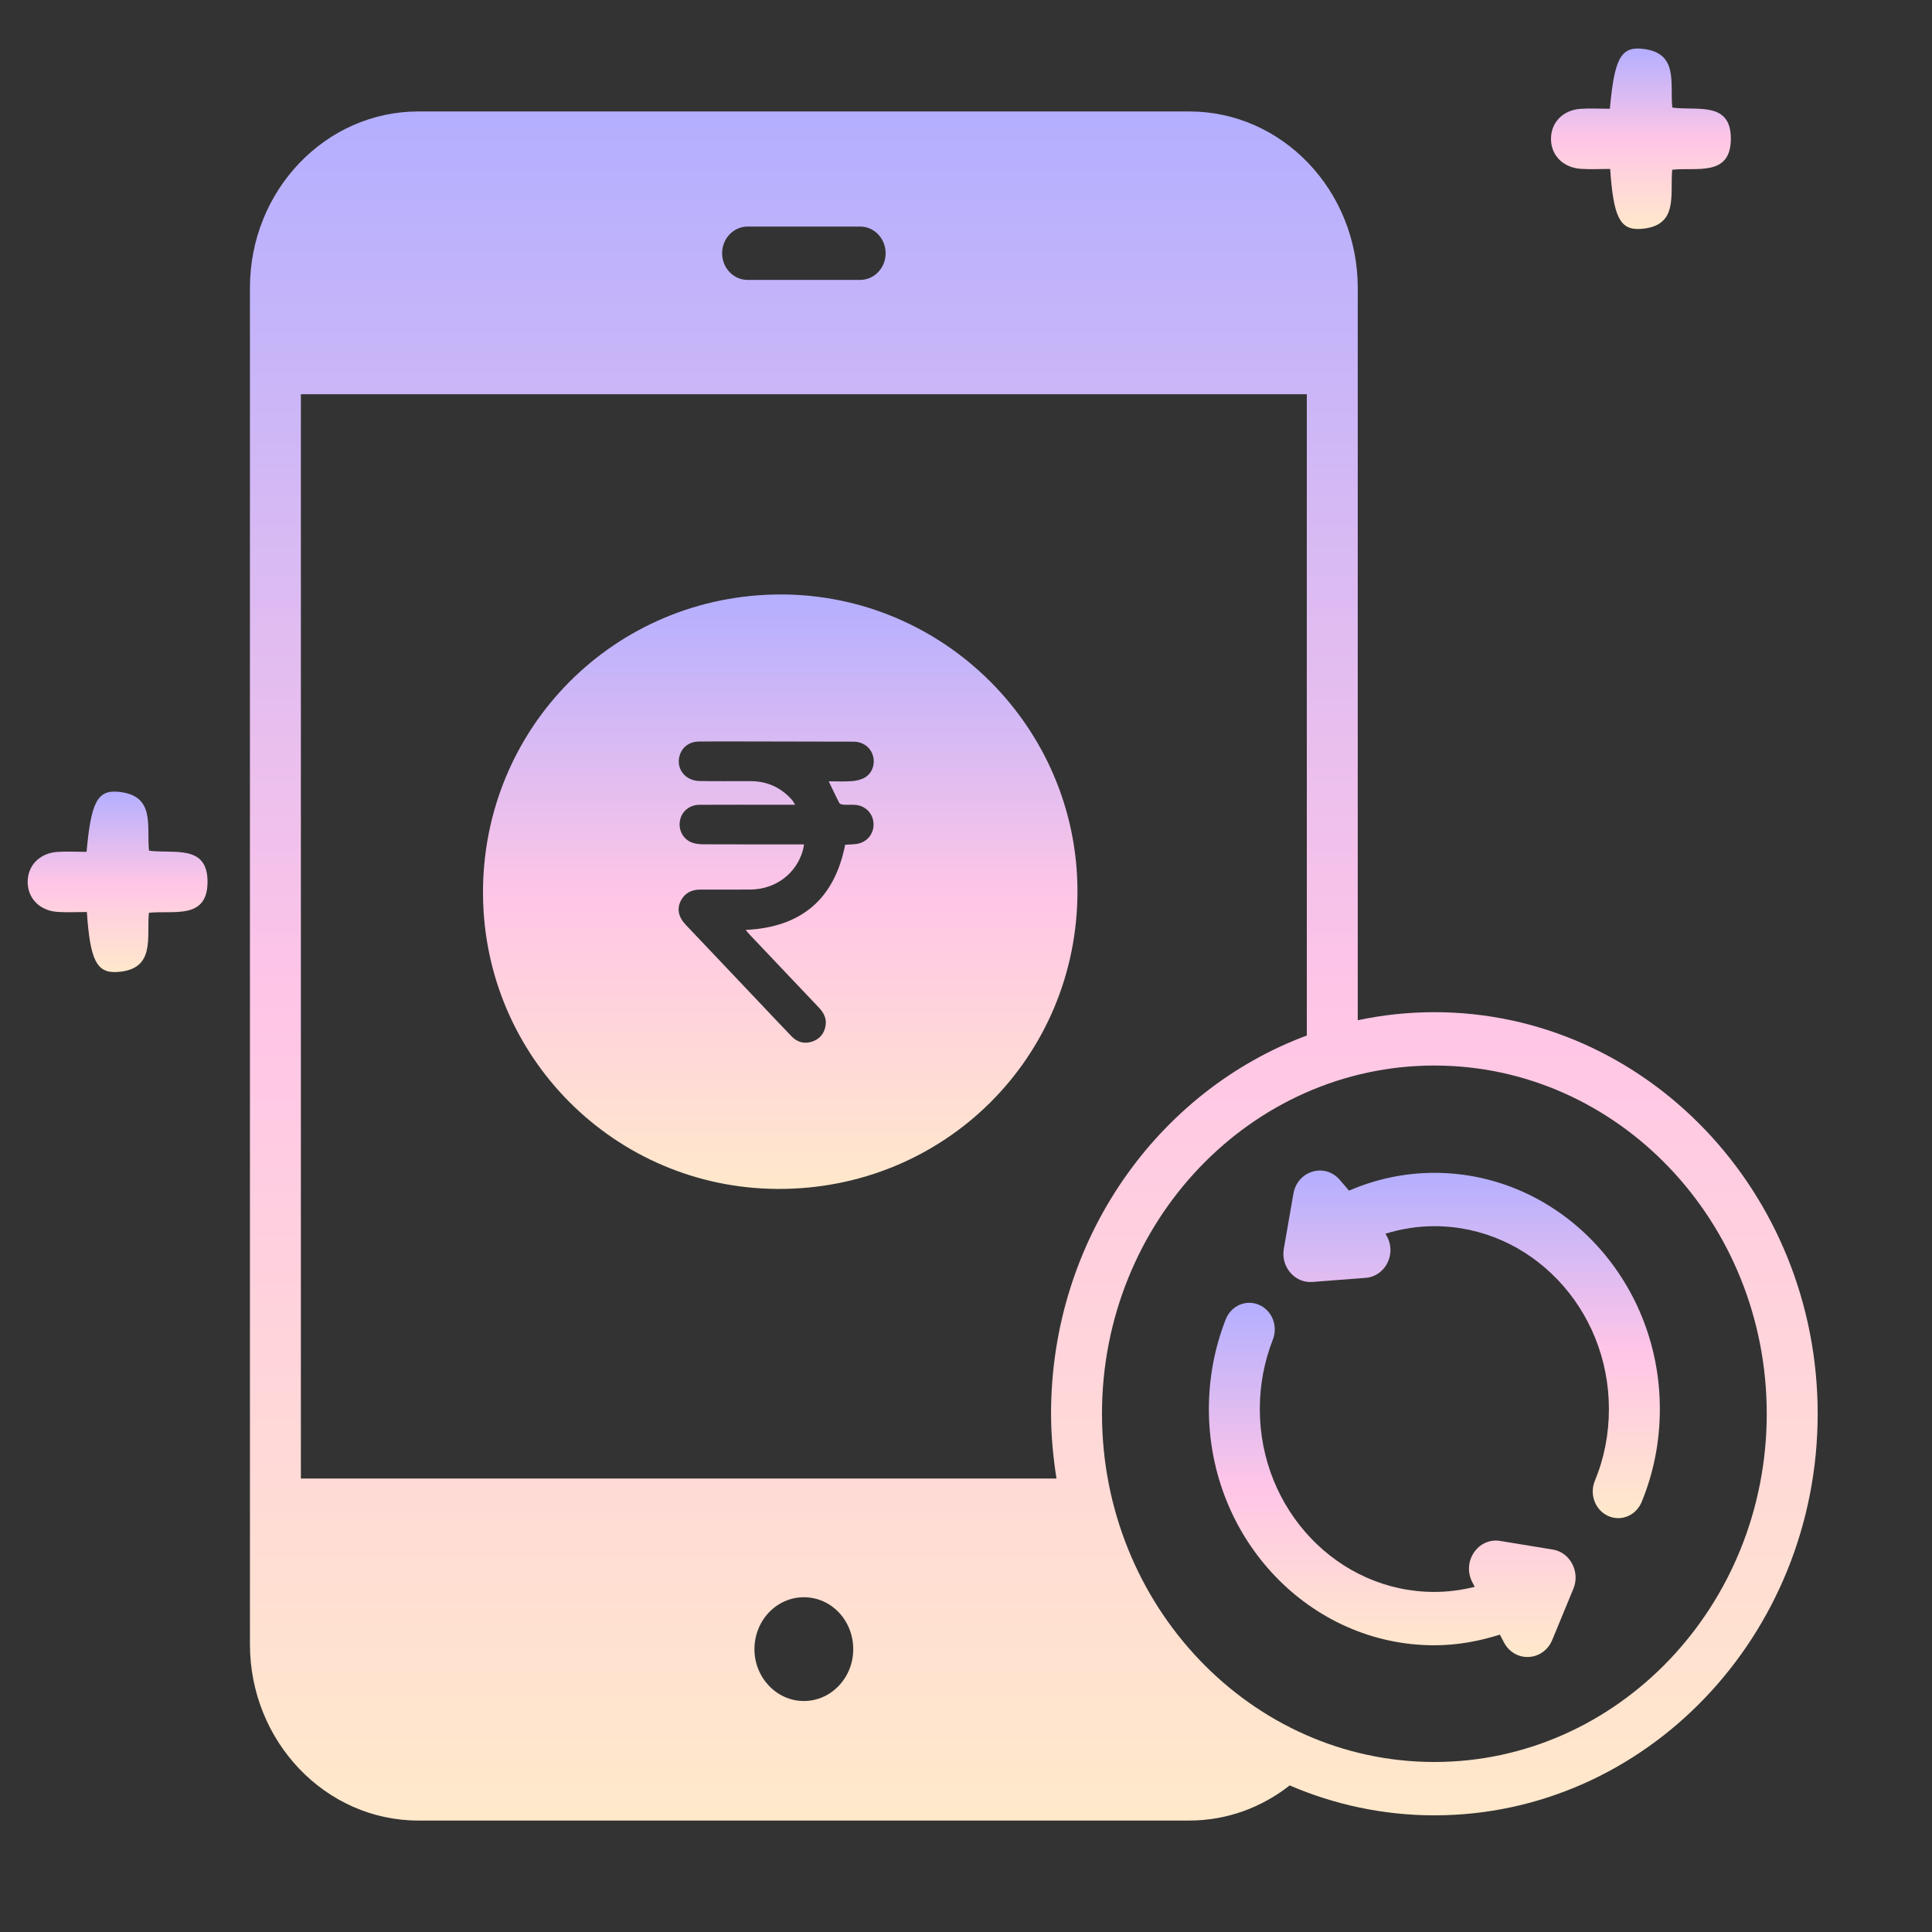
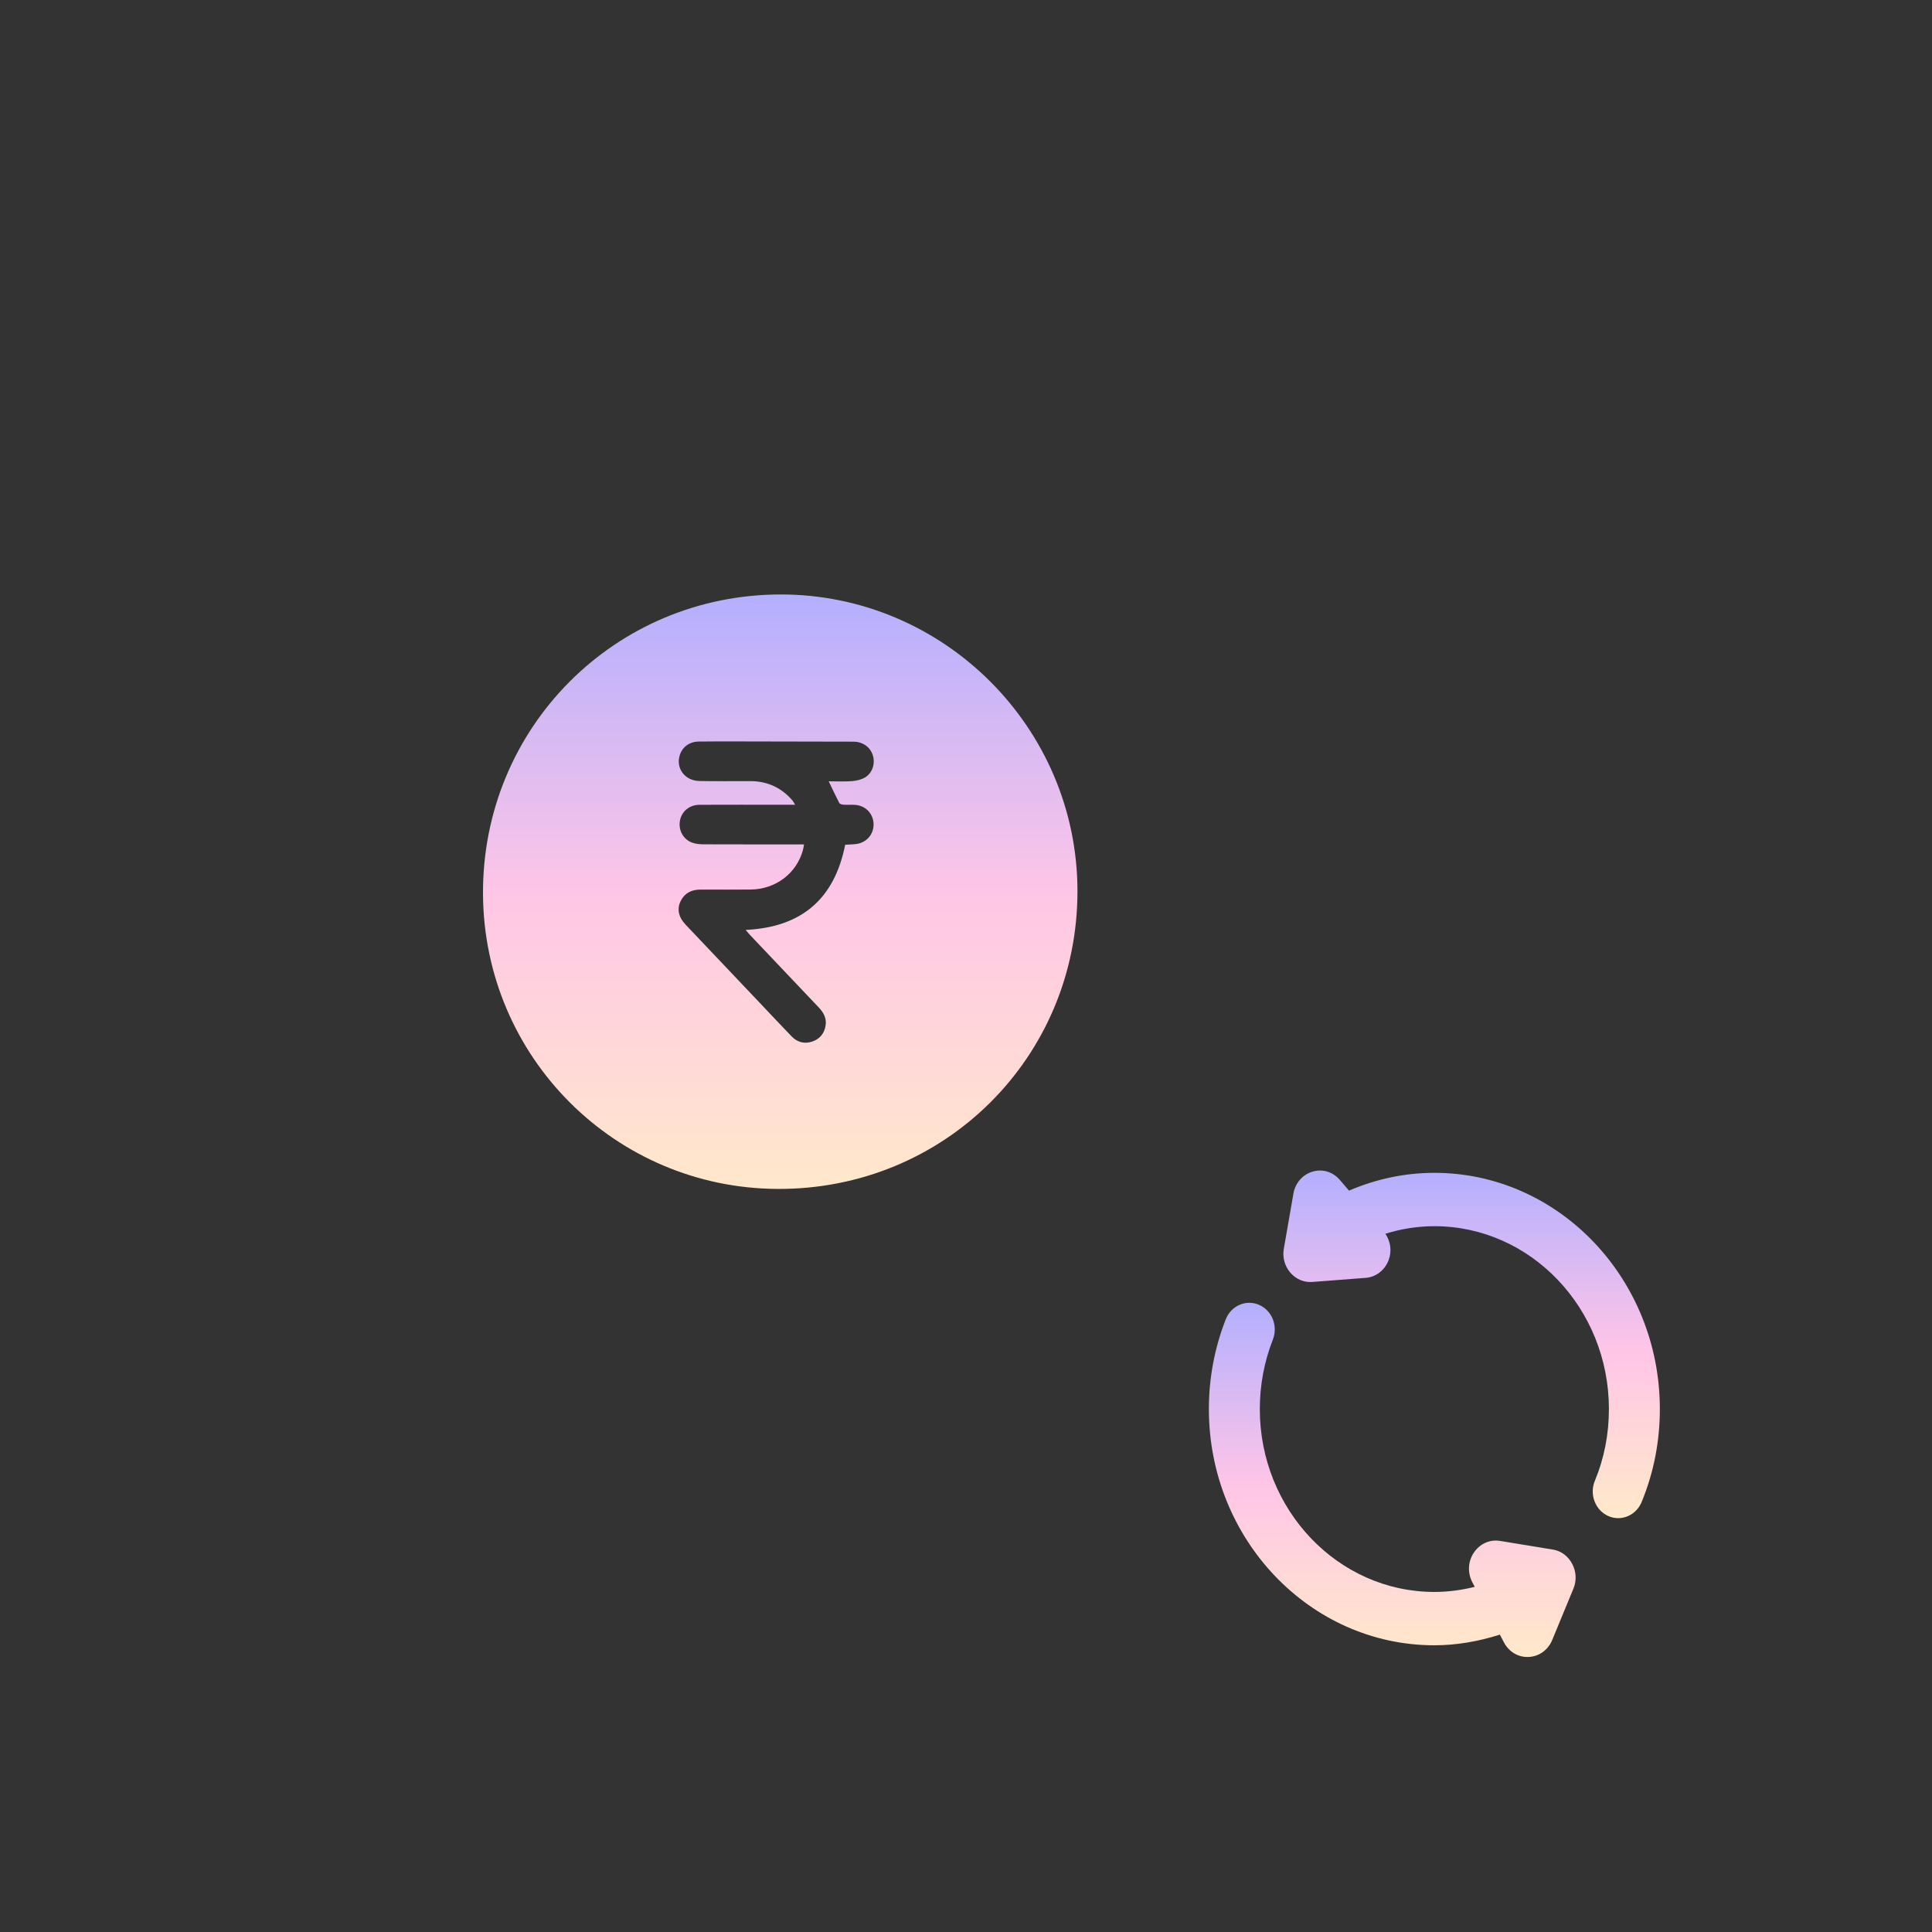
<svg xmlns="http://www.w3.org/2000/svg" width="52" height="52" viewBox="0 0 52 52" fill="none">
  <rect x="0" y="0" width="52" height="52" fill="#333333" stroke="none" />
-   <path d="M32.013 3H11.258C8.763 3 6.727 5.125 6.727 7.747V44.254C6.727 46.874 8.763 49 11.258 49H32.013C33.025 49 33.958 48.647 34.712 48.055C35.914 48.571 37.228 48.86 38.606 48.86C44.295 48.86 48.923 44.011 48.923 38.051C48.923 32.091 44.295 27.243 38.606 27.243C37.9 27.243 37.21 27.318 36.544 27.46V7.747C36.544 5.125 34.508 3 32.013 3ZM28.289 38.051C28.289 38.646 28.347 39.226 28.435 39.794H8.098V10.611H35.173V27.871C31.169 29.358 28.289 33.354 28.289 38.051ZM20.306 44.39C20.306 43.614 20.902 42.99 21.636 42.99C22.376 42.99 22.965 43.614 22.965 44.39C22.965 45.151 22.376 45.783 21.636 45.783C20.902 45.783 20.306 45.151 20.306 44.39ZM23.837 6.816C23.837 7.213 23.53 7.534 23.151 7.534H20.122C19.743 7.534 19.436 7.213 19.436 6.816C19.436 6.42 19.743 6.098 20.122 6.098H23.151C23.53 6.098 23.837 6.42 23.837 6.816ZM47.552 38.051C47.552 43.219 43.539 47.424 38.606 47.424C33.673 47.424 29.66 43.219 29.66 38.051C29.66 32.883 33.673 28.679 38.606 28.679C43.539 28.679 47.552 32.883 47.552 38.051Z" fill="url(#paint0_linear_27_2655)" />
  <path d="M38.606 44.283C39.205 44.283 39.798 44.178 40.369 43.996L40.479 44.206C40.614 44.461 40.867 44.612 41.148 44.597C41.425 44.584 41.668 44.408 41.778 44.141L42.349 42.758C42.438 42.541 42.426 42.3 42.316 42.092C42.207 41.884 42.019 41.743 41.796 41.707L40.375 41.474C40.1 41.428 39.829 41.55 39.67 41.788C39.508 42.028 39.495 42.334 39.629 42.589L39.693 42.71C39.337 42.798 38.972 42.847 38.606 42.847C36.015 42.847 33.908 40.639 33.908 37.925C33.908 37.28 34.026 36.651 34.259 36.056C34.403 35.688 34.236 35.269 33.885 35.119C33.534 34.968 33.135 35.144 32.991 35.51C32.69 36.279 32.537 37.092 32.537 37.925C32.537 41.431 35.259 44.283 38.606 44.283Z" fill="url(#paint1_linear_27_2655)" />
  <path d="M35.319 34.504L36.754 34.394C37.031 34.374 37.269 34.191 37.373 33.922C37.467 33.678 37.429 33.415 37.288 33.206C37.712 33.075 38.155 33.003 38.606 33.003C41.197 33.003 43.304 35.211 43.304 37.925C43.304 38.599 43.177 39.25 42.925 39.858C42.775 40.222 42.935 40.644 43.282 40.802C43.371 40.842 43.463 40.861 43.554 40.861C43.819 40.861 44.072 40.699 44.184 40.428C44.51 39.639 44.675 38.797 44.675 37.925C44.675 34.419 41.953 31.567 38.606 31.567C37.811 31.567 37.032 31.734 36.309 32.046L36.062 31.758C35.876 31.541 35.596 31.453 35.326 31.535C35.059 31.614 34.86 31.842 34.812 32.129L34.554 33.612C34.513 33.844 34.578 34.076 34.729 34.253C34.881 34.429 35.094 34.521 35.319 34.504Z" fill="url(#paint2_linear_27_2655)" />
  <path d="M21.002 16C25.396 15.992 28.994 19.581 29 23.978C29.007 28.446 25.427 32.026 20.919 32C16.557 31.975 13.028 28.454 13 24.07C12.973 19.593 16.545 16.008 21.002 16ZM21.64 22.728C21.629 22.791 21.624 22.835 21.612 22.877C21.439 23.508 20.882 23.933 20.204 23.942C19.754 23.947 19.304 23.943 18.854 23.943C18.626 23.943 18.442 24.025 18.33 24.233C18.213 24.451 18.254 24.675 18.452 24.886C19.112 25.584 19.774 26.281 20.436 26.978C20.726 27.284 21.015 27.593 21.308 27.896C21.46 28.052 21.649 28.104 21.858 28.035C22.06 27.968 22.181 27.823 22.219 27.615C22.255 27.418 22.174 27.26 22.04 27.119C21.42 26.467 20.801 25.814 20.182 25.16C20.144 25.119 20.11 25.075 20.07 25.029C21.582 24.957 22.461 24.188 22.748 22.736C22.86 22.728 22.966 22.73 23.069 22.713C23.346 22.665 23.529 22.43 23.511 22.155C23.493 21.88 23.28 21.674 22.998 21.662C22.898 21.657 22.799 21.665 22.699 21.658C22.66 21.655 22.603 21.639 22.589 21.612C22.491 21.424 22.402 21.231 22.305 21.029C22.525 21.029 22.731 21.04 22.935 21.024C23.052 21.015 23.18 20.985 23.28 20.926C23.483 20.806 23.562 20.551 23.492 20.328C23.422 20.108 23.223 19.963 22.971 19.962C21.96 19.959 20.949 19.958 19.938 19.956C19.56 19.956 19.183 19.953 18.805 19.959C18.556 19.963 18.37 20.102 18.298 20.319C18.18 20.673 18.432 21.015 18.827 21.021C19.283 21.029 19.738 21.024 20.193 21.024C20.648 21.024 21.024 21.195 21.323 21.537C21.349 21.567 21.366 21.605 21.401 21.66C21.265 21.66 21.155 21.66 21.045 21.66C20.306 21.66 19.567 21.657 18.828 21.661C18.558 21.662 18.349 21.837 18.302 22.083C18.253 22.334 18.381 22.585 18.622 22.677C18.717 22.713 18.827 22.724 18.93 22.725C19.764 22.728 20.597 22.727 21.43 22.727C21.496 22.727 21.561 22.727 21.64 22.727V22.728Z" fill="url(#paint3_linear_27_2655)" />
-   <path d="M2.33 22.927C2.449 21.601 2.619 21.258 3.183 21.311C4.199 21.406 3.939 22.241 4.011 22.895C4.654 22.99 5.601 22.703 5.586 23.755C5.571 24.762 4.659 24.497 4.008 24.568C3.942 25.237 4.198 26.099 3.145 26.162C2.594 26.194 2.425 25.825 2.338 24.547C2.082 24.547 1.82 24.561 1.557 24.545C1.074 24.515 0.747 24.185 0.745 23.742C0.742 23.299 1.065 22.96 1.546 22.929C1.797 22.913 2.049 22.927 2.329 22.927H2.33Z" fill="url(#paint4_linear_27_2655)" />
-   <path d="M43.33 2.927C43.449 1.601 43.619 1.258 44.183 1.311C45.199 1.406 44.939 2.241 45.011 2.895C45.654 2.99 46.601 2.703 46.586 3.755C46.571 4.761 45.659 4.497 45.008 4.568C44.942 5.237 45.198 6.099 44.145 6.162C43.594 6.194 43.425 5.824 43.338 4.547C43.082 4.547 42.82 4.561 42.557 4.545C42.074 4.515 41.747 4.185 41.745 3.742C41.742 3.299 42.066 2.96 42.546 2.929C42.797 2.913 43.049 2.927 43.329 2.927H43.33Z" fill="url(#paint5_linear_27_2655)" />
  <defs>
    <linearGradient id="paint0_linear_27_2655" x1="27.825" y1="3" x2="27.825" y2="49" gradientUnits="userSpaceOnUse">
      <stop stop-color="#B3AFFF" />
      <stop offset="0.518" stop-color="#FFC5E7" />
      <stop offset="1" stop-color="#FFE9CA" />
    </linearGradient>
    <linearGradient id="paint1_linear_27_2655" x1="37.472" y1="35.065" x2="37.472" y2="44.599" gradientUnits="userSpaceOnUse">
      <stop stop-color="#B3AFFF" />
      <stop offset="0.518" stop-color="#FFC5E7" />
      <stop offset="1" stop-color="#FFE9CA" />
    </linearGradient>
    <linearGradient id="paint2_linear_27_2655" x1="39.609" y1="31.505" x2="39.609" y2="40.861" gradientUnits="userSpaceOnUse">
      <stop stop-color="#B3AFFF" />
      <stop offset="0.518" stop-color="#FFC5E7" />
      <stop offset="1" stop-color="#FFE9CA" />
    </linearGradient>
    <linearGradient id="paint3_linear_27_2655" x1="21" y1="16" x2="21" y2="32" gradientUnits="userSpaceOnUse">
      <stop stop-color="#B4AFFF" />
      <stop offset="0.51" stop-color="#FFC6E6" />
      <stop offset="1" stop-color="#FFE8CB" />
    </linearGradient>
    <linearGradient id="paint4_linear_27_2655" x1="3.165" y1="21.306" x2="3.165" y2="26.164" gradientUnits="userSpaceOnUse">
      <stop stop-color="#B4AFFF" />
      <stop offset="0.51" stop-color="#FFC6E6" />
      <stop offset="1" stop-color="#FFE8CB" />
    </linearGradient>
    <linearGradient id="paint5_linear_27_2655" x1="44.165" y1="1.306" x2="44.165" y2="6.164" gradientUnits="userSpaceOnUse">
      <stop stop-color="#B4AFFF" />
      <stop offset="0.51" stop-color="#FFC6E6" />
      <stop offset="1" stop-color="#FFE8CB" />
    </linearGradient>
  </defs>
</svg>